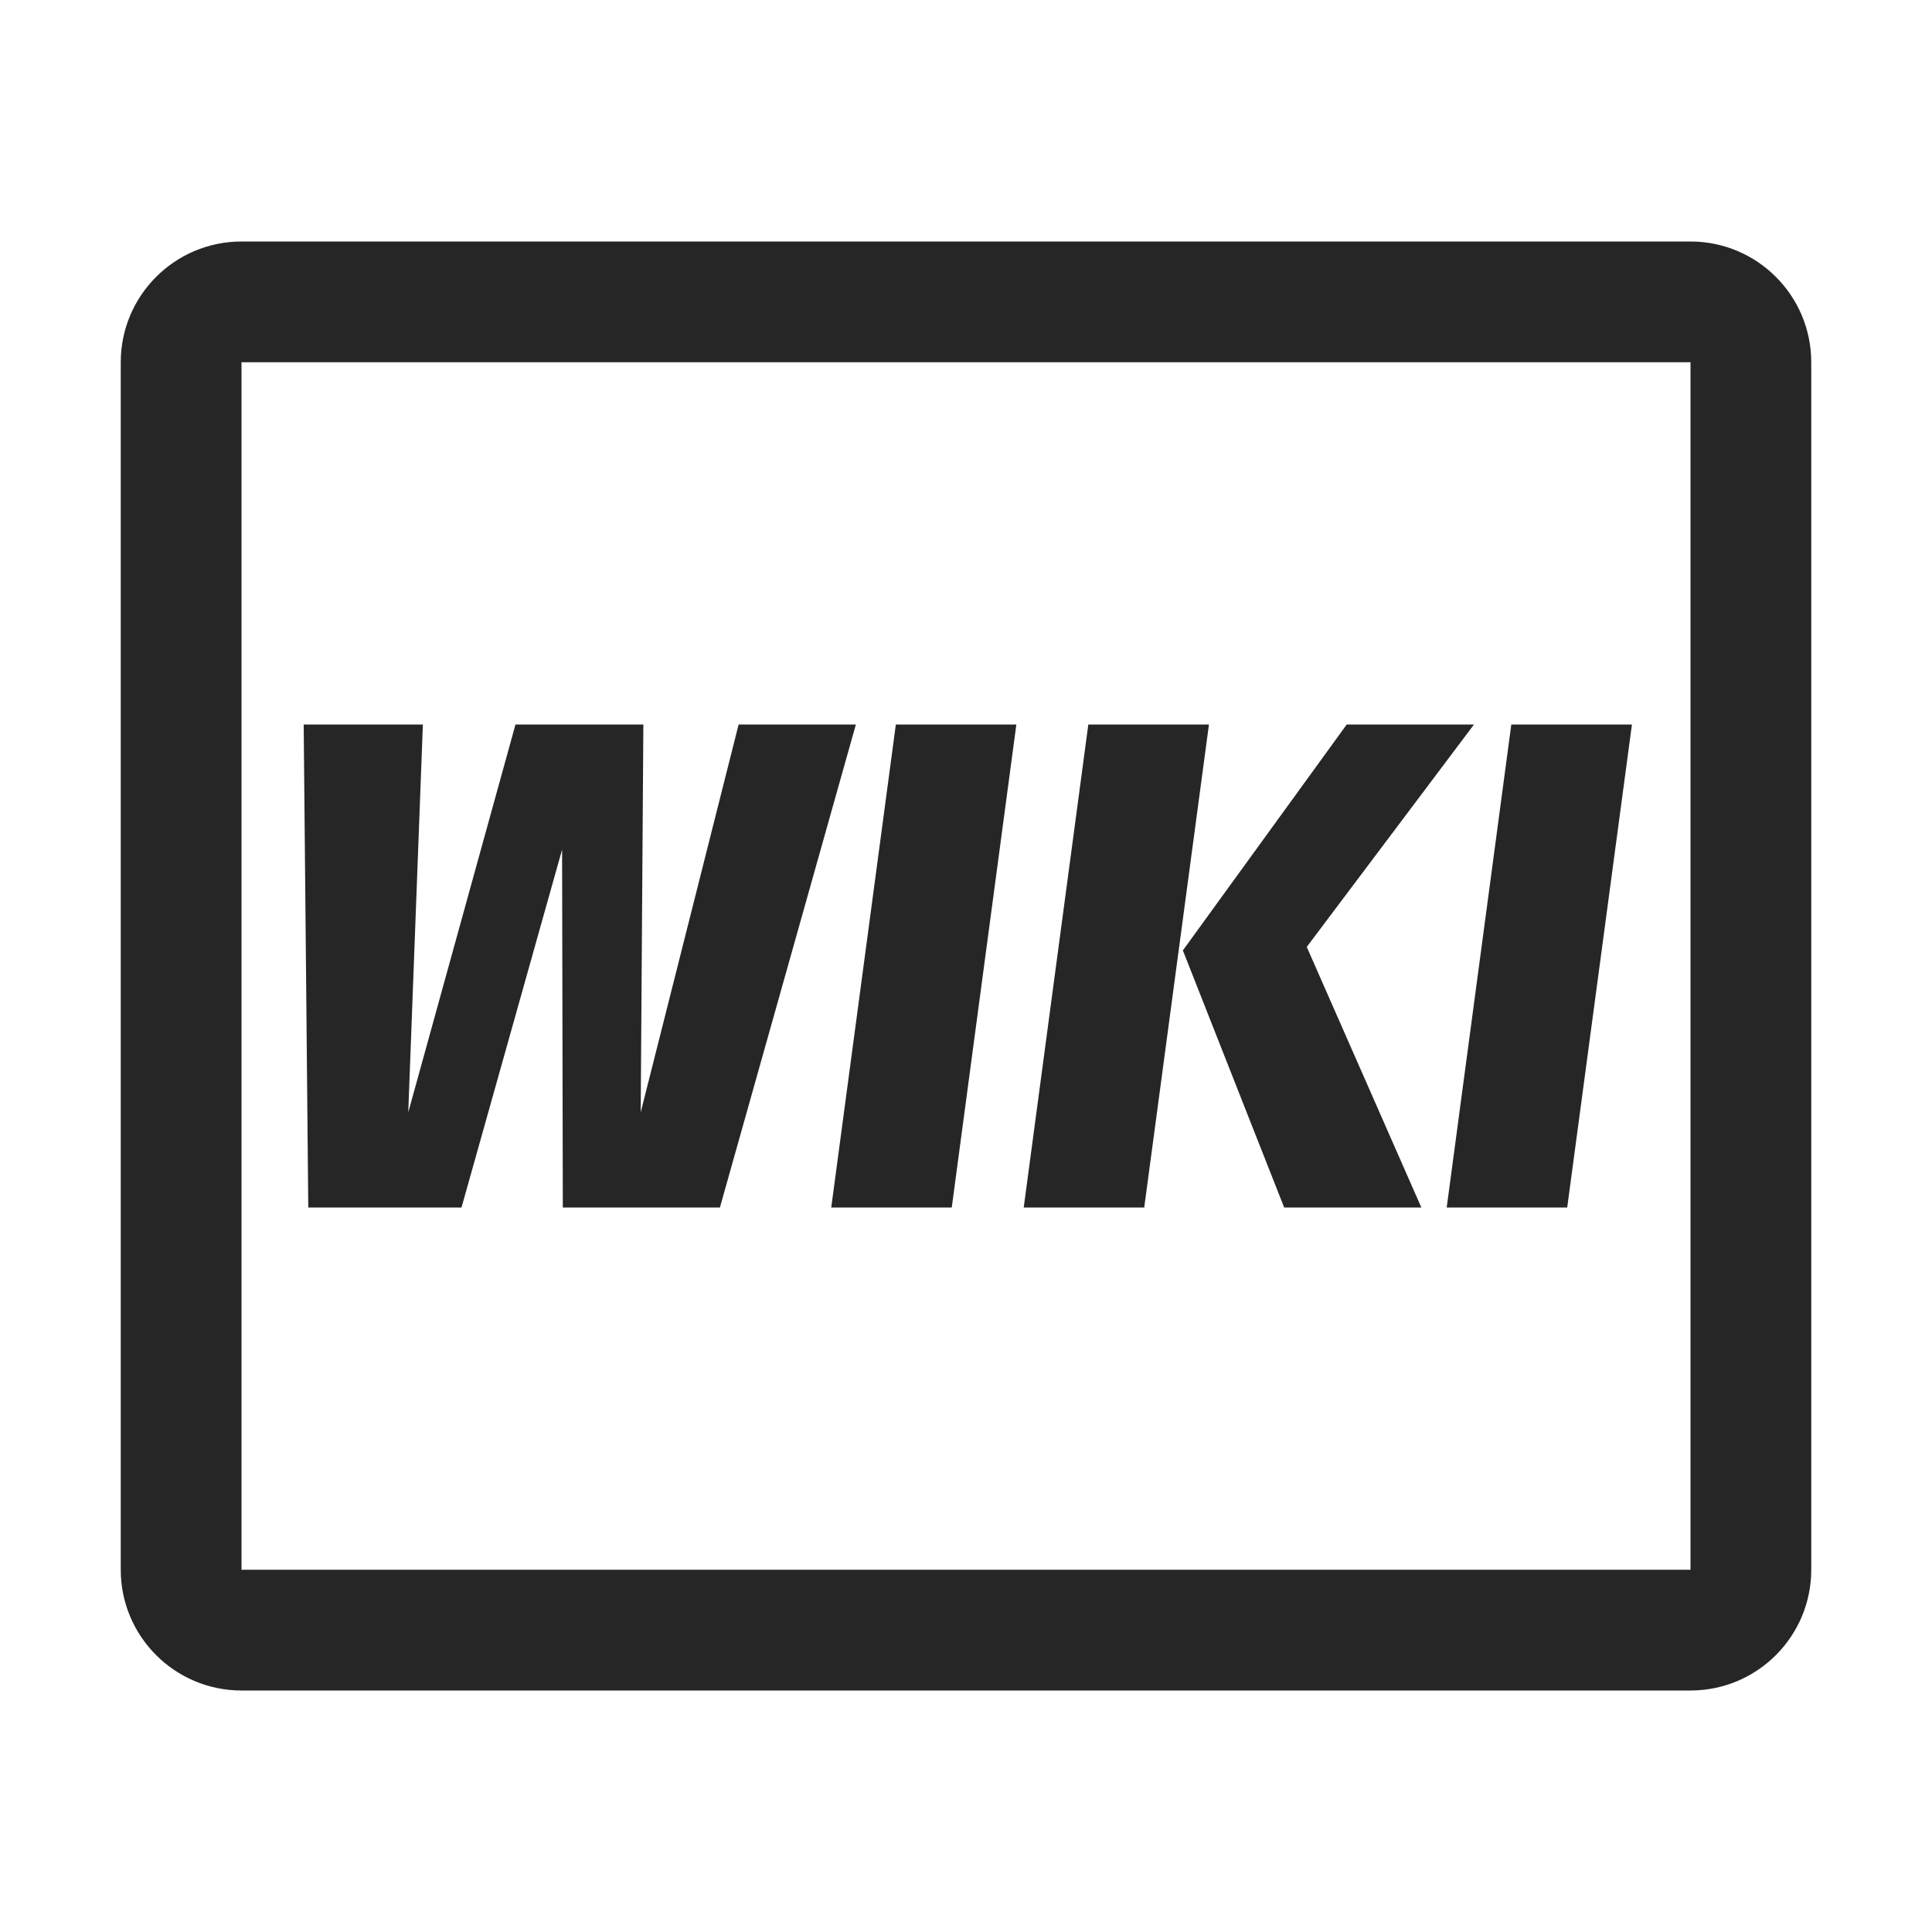
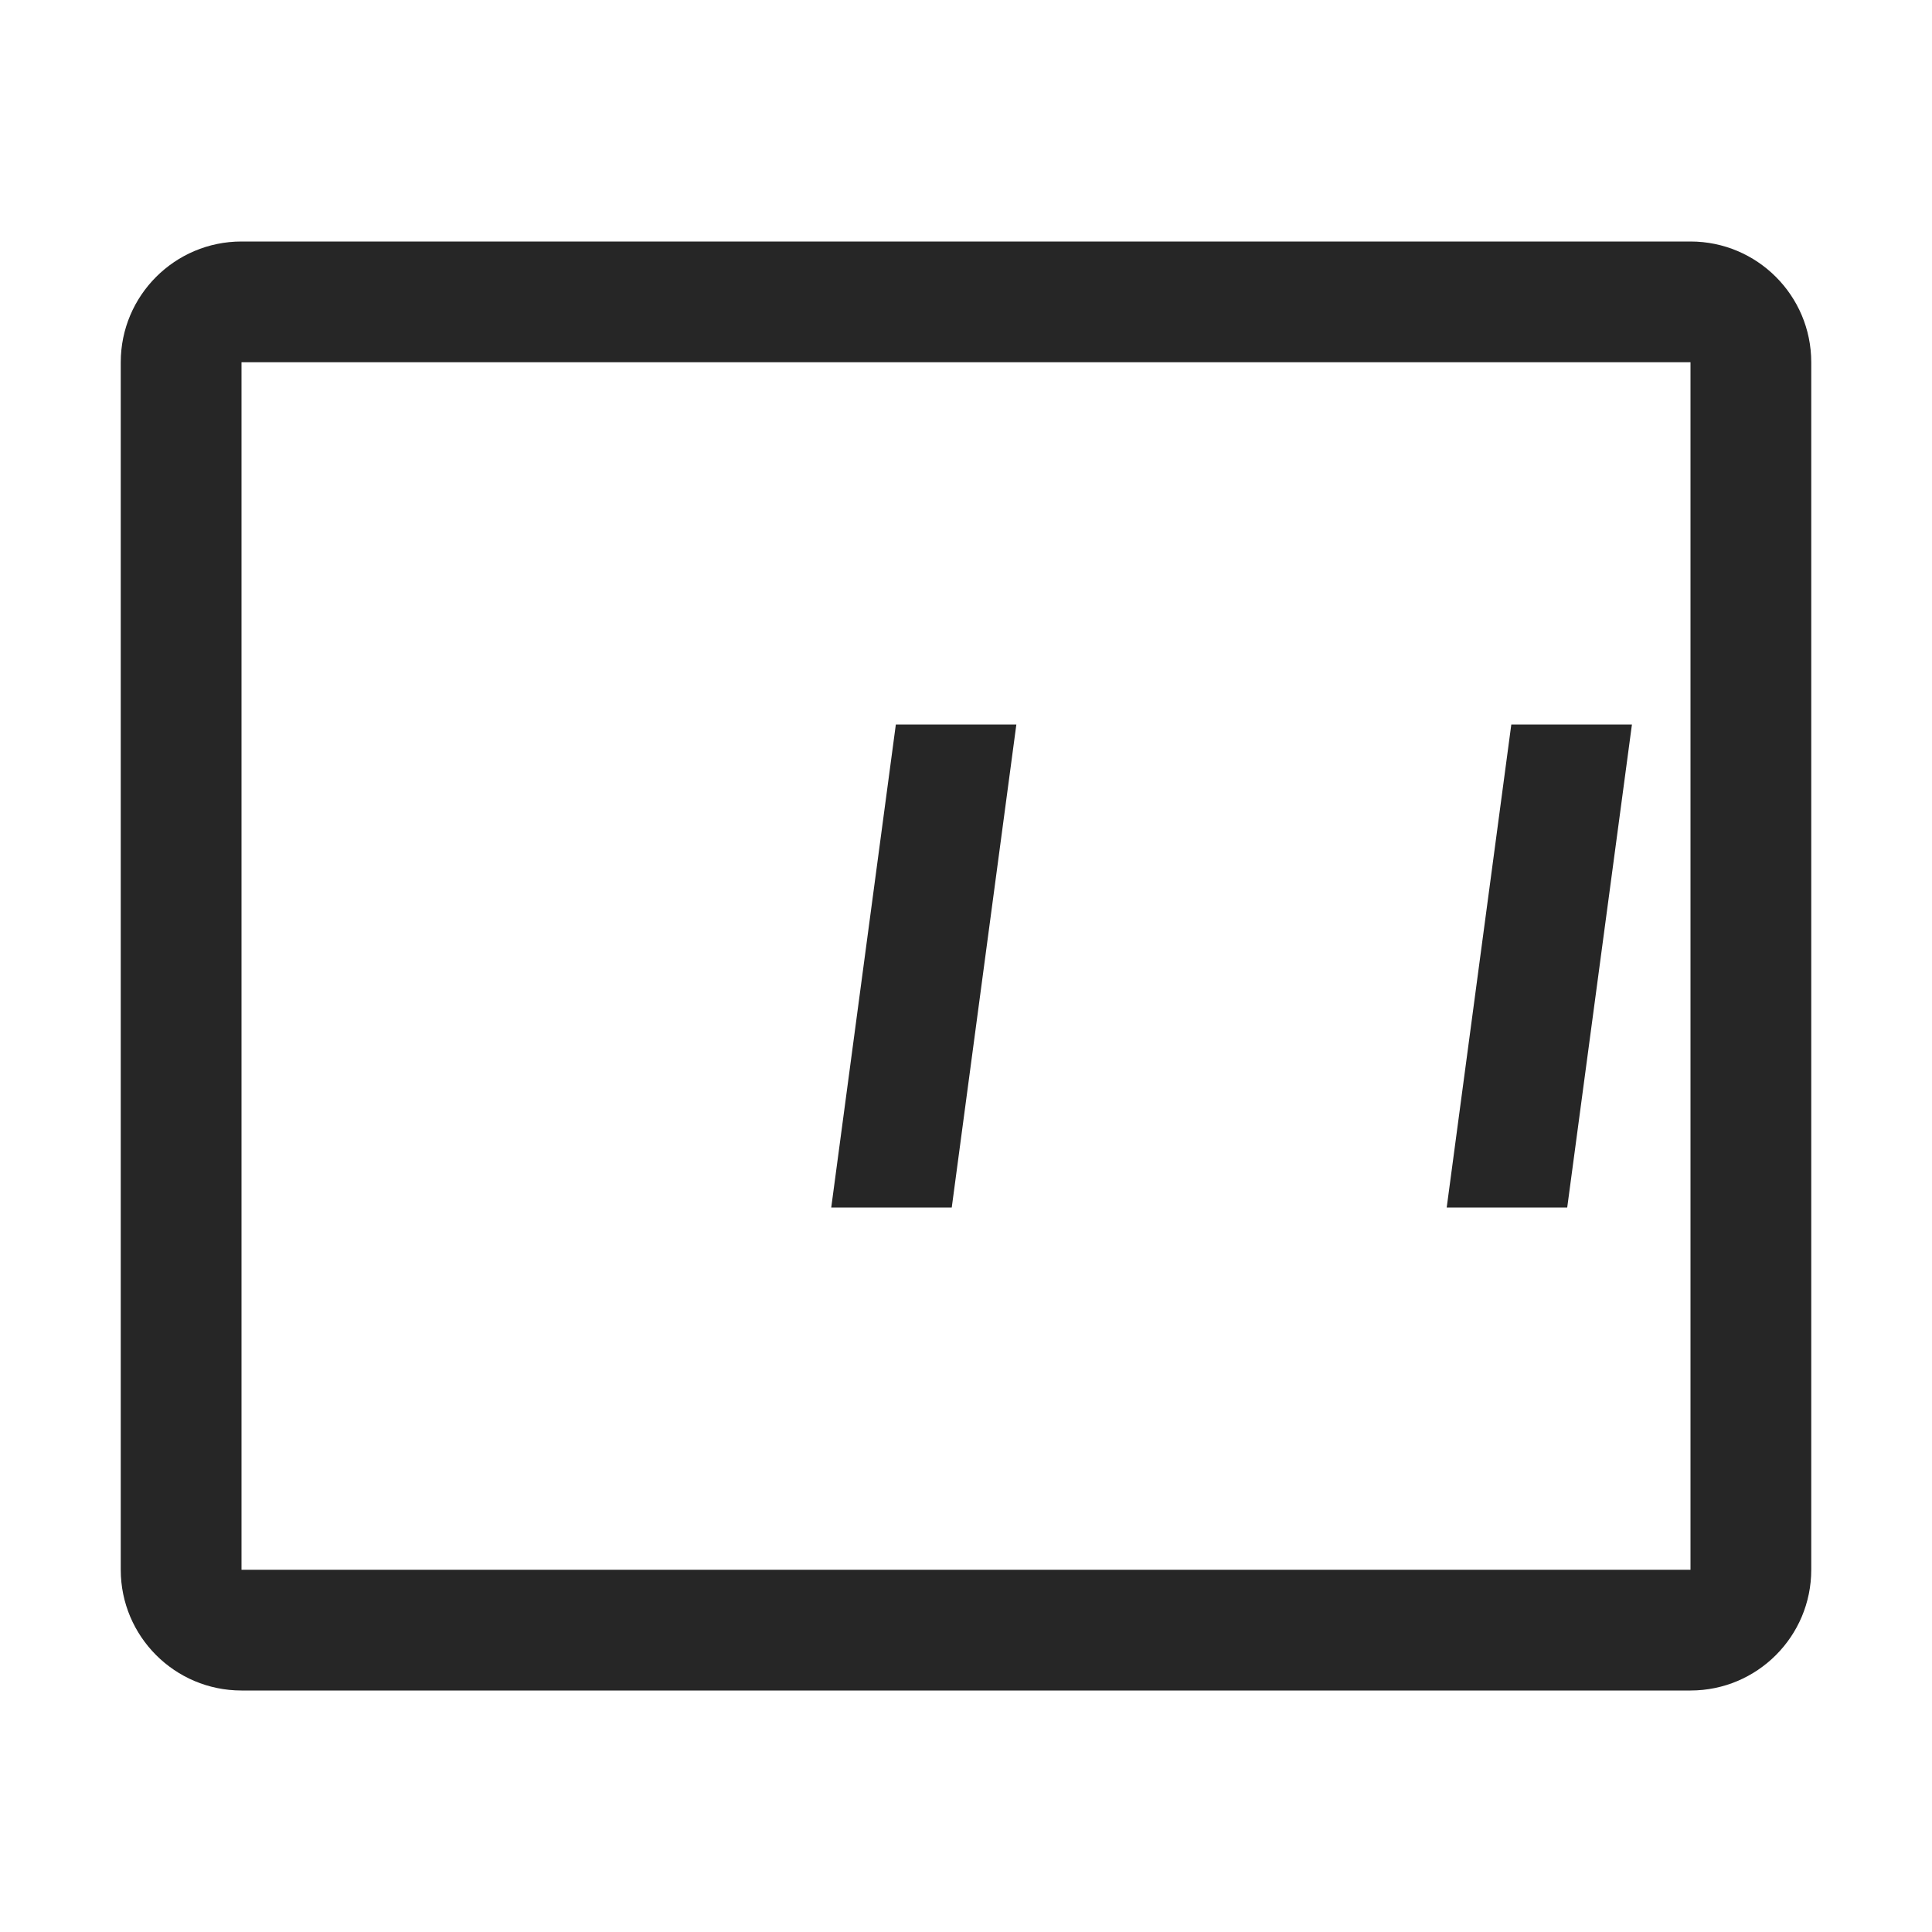
<svg xmlns="http://www.w3.org/2000/svg" width="16px" height="16px" viewBox="0 0 16 16" version="1.1">
  <title>wiki</title>
  <g id="页面-1" stroke="none" stroke-width="1" fill="none" fill-rule="evenodd">
    <g id="wiki">
-       <rect id="矩形" stroke="#979797" fill="#D8D8D8" opacity="0" x="0.5" y="0.5" width="15" height="15" />
-       <polygon id="路径" fill="#262626" fill-rule="nonzero" points="7.088 6 6.117 6 5.306 9.212 5.328 6 4.269 6 3.381 9.212 3.502 6 2.515 6 2.553 10 3.822 10 4.655 7.036 4.661 10 5.962 10" />
      <polygon id="路径" fill="#262626" fill-rule="nonzero" points="8.417 6 7.419 6 6.884 10 7.882 10" />
-       <path d="M10.012,6 L9.013,6 L8.478,10 L9.476,10 L10.012,6 Z M12.207,6 L11.153,6 L9.796,7.871 L10.635,10 L11.771,10 L10.822,7.842 L12.207,6 Z" id="形状" fill="#262626" fill-rule="nonzero" />
      <polygon id="路径" fill="#262626" fill-rule="nonzero" points="13.515 6 12.516 6 11.981 10 12.979 10" />
      <path d="M14,2 C14.552,2 15,2.448 15,3 L15,13 C15,13.552 14.552,14 14,14 L2,14 C1.448,14 1,13.552 1,13 L1,3 C1,2.448 1.448,2 2,2 L14,2 Z M14,3 L2,3 L2,13 L14,13 L14,3 Z" id="矩形" fill="#262626" fill-rule="nonzero" />
    </g>
  </g>
</svg>